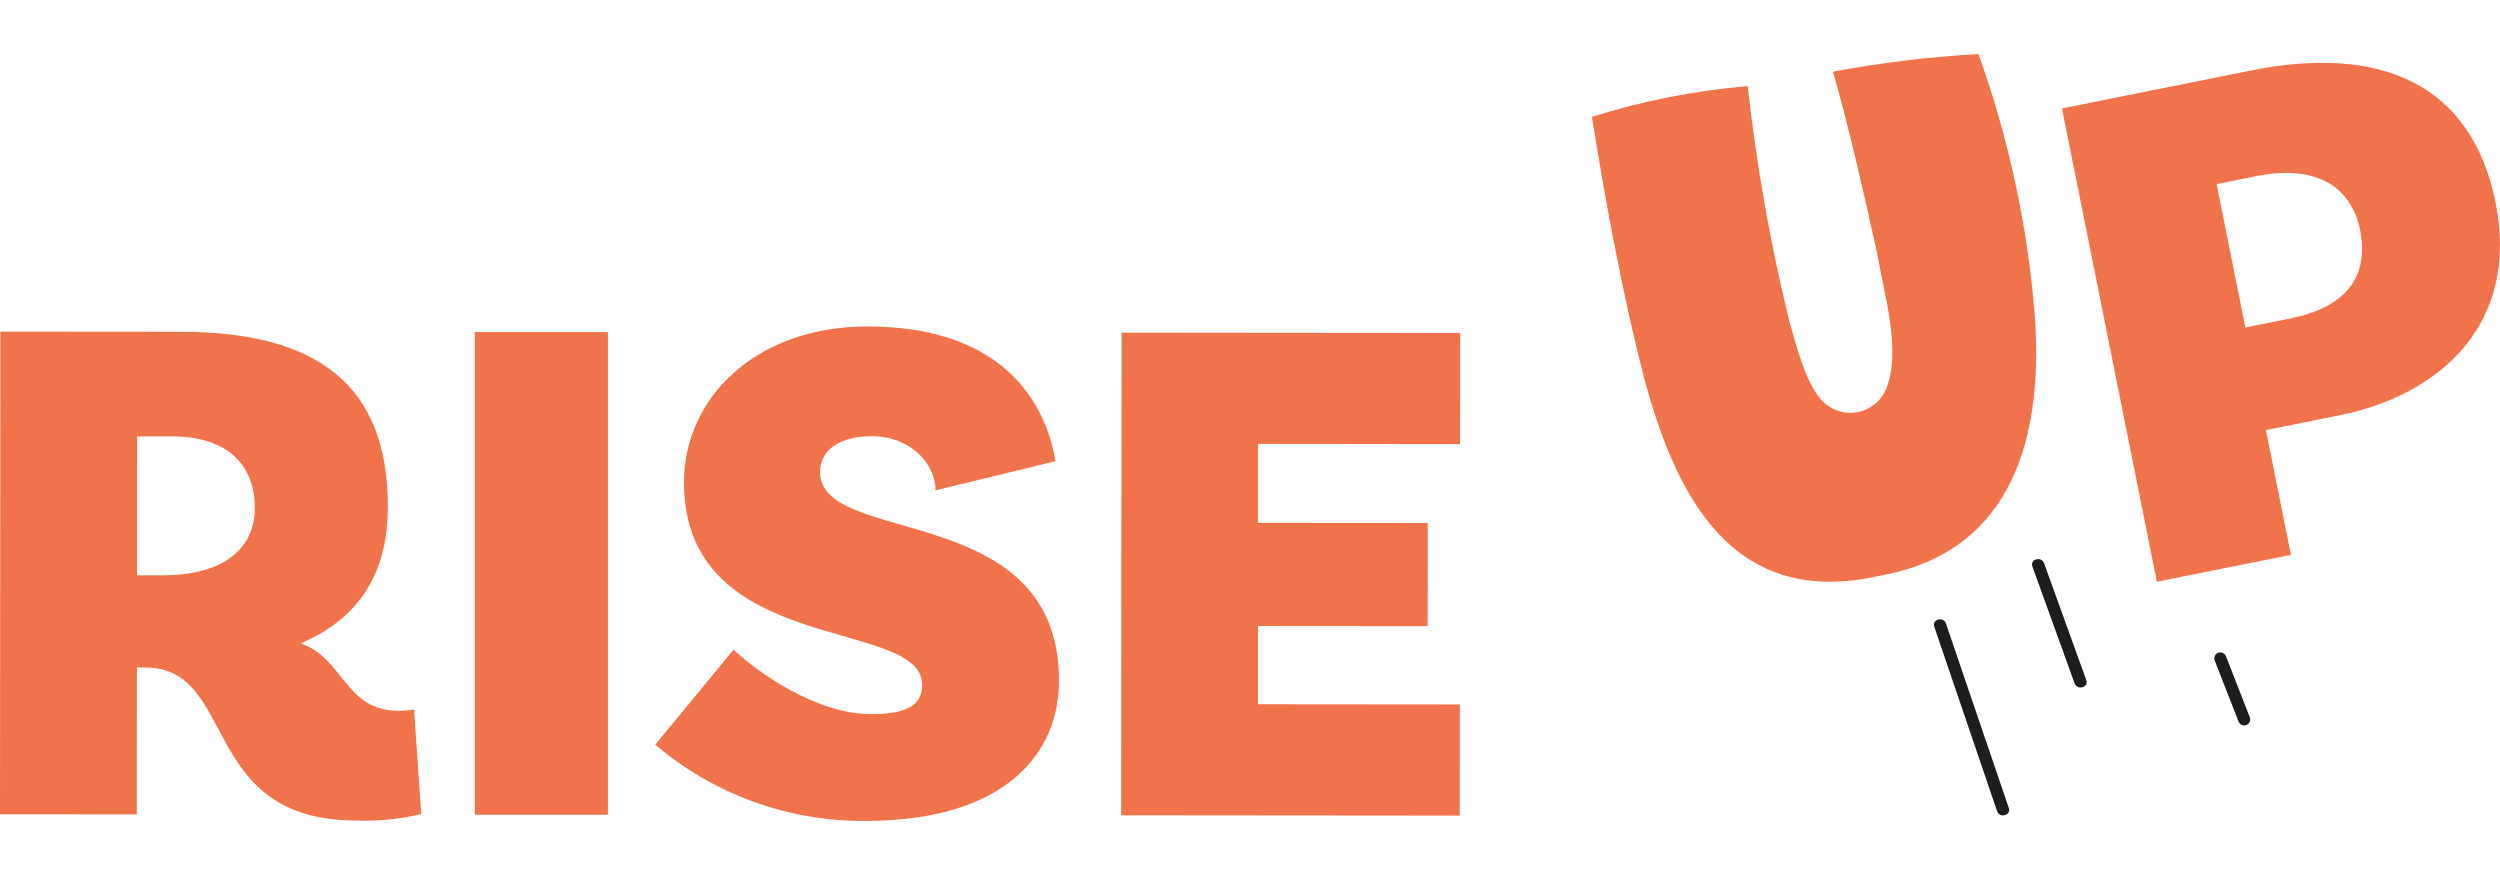
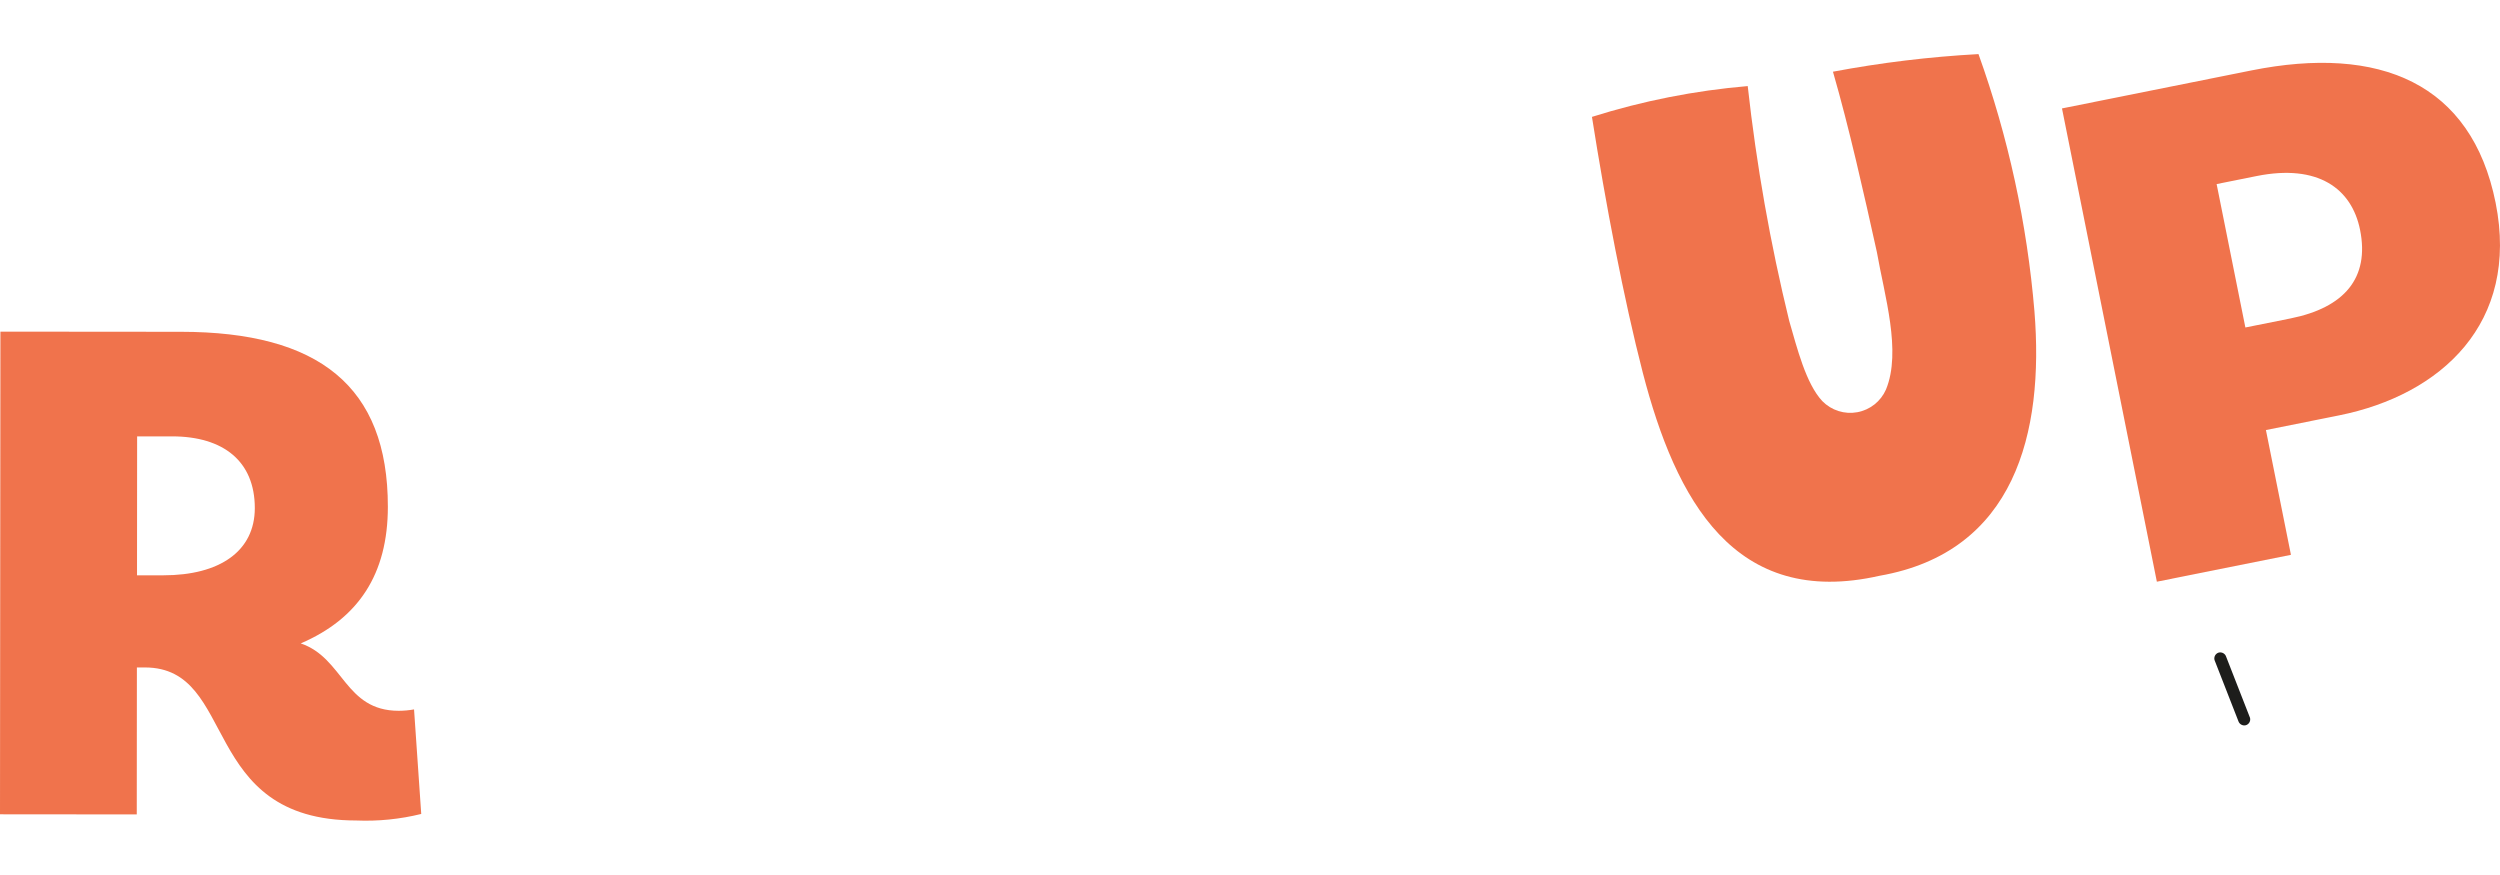
<svg xmlns="http://www.w3.org/2000/svg" width="160" height="56" viewBox="0 0 160 56" fill="none">
  <path d="M26.959 52.093C25.598 52.429 24.195 52.57 22.793 52.511C12.684 52.502 15.267 42.722 9.275 42.717H8.761L8.753 52.123L0 52.115L0.027 21.225L11.587 21.235C20.386 21.242 24.829 24.71 24.823 32.433C24.823 36.739 22.944 39.592 19.247 41.177C22.006 42.117 22.051 45.489 25.517 45.491C25.846 45.49 26.175 45.46 26.499 45.402L26.959 52.093ZM10.453 36.82C14.057 36.82 16.305 35.281 16.308 32.52C16.308 29.524 14.299 27.931 11.022 27.928H8.776L8.769 36.821L10.453 36.82Z" fill="#F0734C" />
-   <path d="M30.387 21.254H38.905V52.145H30.387V21.254Z" fill="#F0734C" />
-   <path d="M55.807 27.918C53.654 27.918 52.484 28.852 52.483 30.209C52.483 35.027 67.786 31.954 67.775 43.562C67.775 48.29 64.257 52.545 55.365 52.537C50.448 52.573 45.683 50.841 41.936 47.658L46.948 41.578C48.49 43.03 52.233 45.701 55.743 45.705C58.176 45.705 59.02 45.053 59.02 43.831C59.02 39.478 43.763 42.086 43.773 30.853C43.779 25.517 48.323 20.888 55.53 20.894C63.627 20.901 66.806 25.163 67.552 29.516L59.874 31.382C59.874 29.697 58.286 27.917 55.805 27.915" fill="#F0734C" />
-   <path d="M80.518 28.408V33.463L91.377 33.471L91.371 40.074L80.513 40.065V45.073L93.43 45.085L93.424 52.199L71.754 52.18L71.782 21.29L93.452 21.309L93.445 28.423L80.518 28.408Z" fill="#F0734C" />
  <path d="M120.299 36.848C110.997 38.963 107.25 31.989 105.14 23.858C103.919 19.129 102.755 13.001 101.885 7.48C105.125 6.458 108.469 5.797 111.854 5.509C112.414 10.57 113.3 15.588 114.509 20.534C115.015 22.279 115.579 24.554 116.631 25.674C116.917 25.965 117.271 26.183 117.66 26.306C118.05 26.43 118.464 26.456 118.866 26.382C119.268 26.309 119.646 26.137 119.967 25.884C120.287 25.63 120.54 25.301 120.704 24.927C121.708 22.487 120.603 18.9 120.12 16.134C119.283 12.357 118.352 8.201 117.309 4.589C120.386 4.009 123.497 3.633 126.623 3.462C128.53 8.772 129.734 14.309 130.205 19.931C130.83 27.718 128.951 35.327 120.302 36.848" fill="#F0734C" />
  <path d="M159.719 12.975C161.264 20.685 156.218 25.276 149.701 26.584L145.019 27.522L146.62 35.508L138.039 37.229L131.967 6.939L144.082 4.509C152.296 2.862 158.179 5.313 159.719 12.975ZM151.045 14.714C150.509 12.052 148.335 10.484 144.434 11.265L141.864 11.781L143.704 20.959L146.595 20.379C150.037 19.689 151.661 17.792 151.045 14.714Z" fill="#F0734C" />
-   <path d="M123.792 40.11L127.814 51.917C127.975 52.387 128.725 52.185 128.564 51.711L124.541 39.904C124.38 39.432 123.631 39.636 123.792 40.11Z" fill="#1D1D1B" />
-   <path d="M130.073 36.256L132.773 43.733C132.942 44.2 133.693 44.001 133.522 43.526L130.822 36.049C130.653 35.583 129.903 35.782 130.073 36.256Z" fill="#1D1D1B" />
  <path d="M141.729 42.242L143.254 46.147C143.285 46.244 143.351 46.326 143.44 46.376C143.529 46.426 143.634 46.44 143.732 46.415C143.831 46.386 143.914 46.32 143.964 46.23C144.014 46.141 144.027 46.035 144 45.937L142.474 42.032C142.444 41.935 142.378 41.853 142.289 41.804C142.2 41.754 142.096 41.74 141.997 41.765C141.899 41.794 141.816 41.86 141.766 41.949C141.716 42.038 141.703 42.144 141.729 42.243" fill="#1D1D1B" />
</svg>